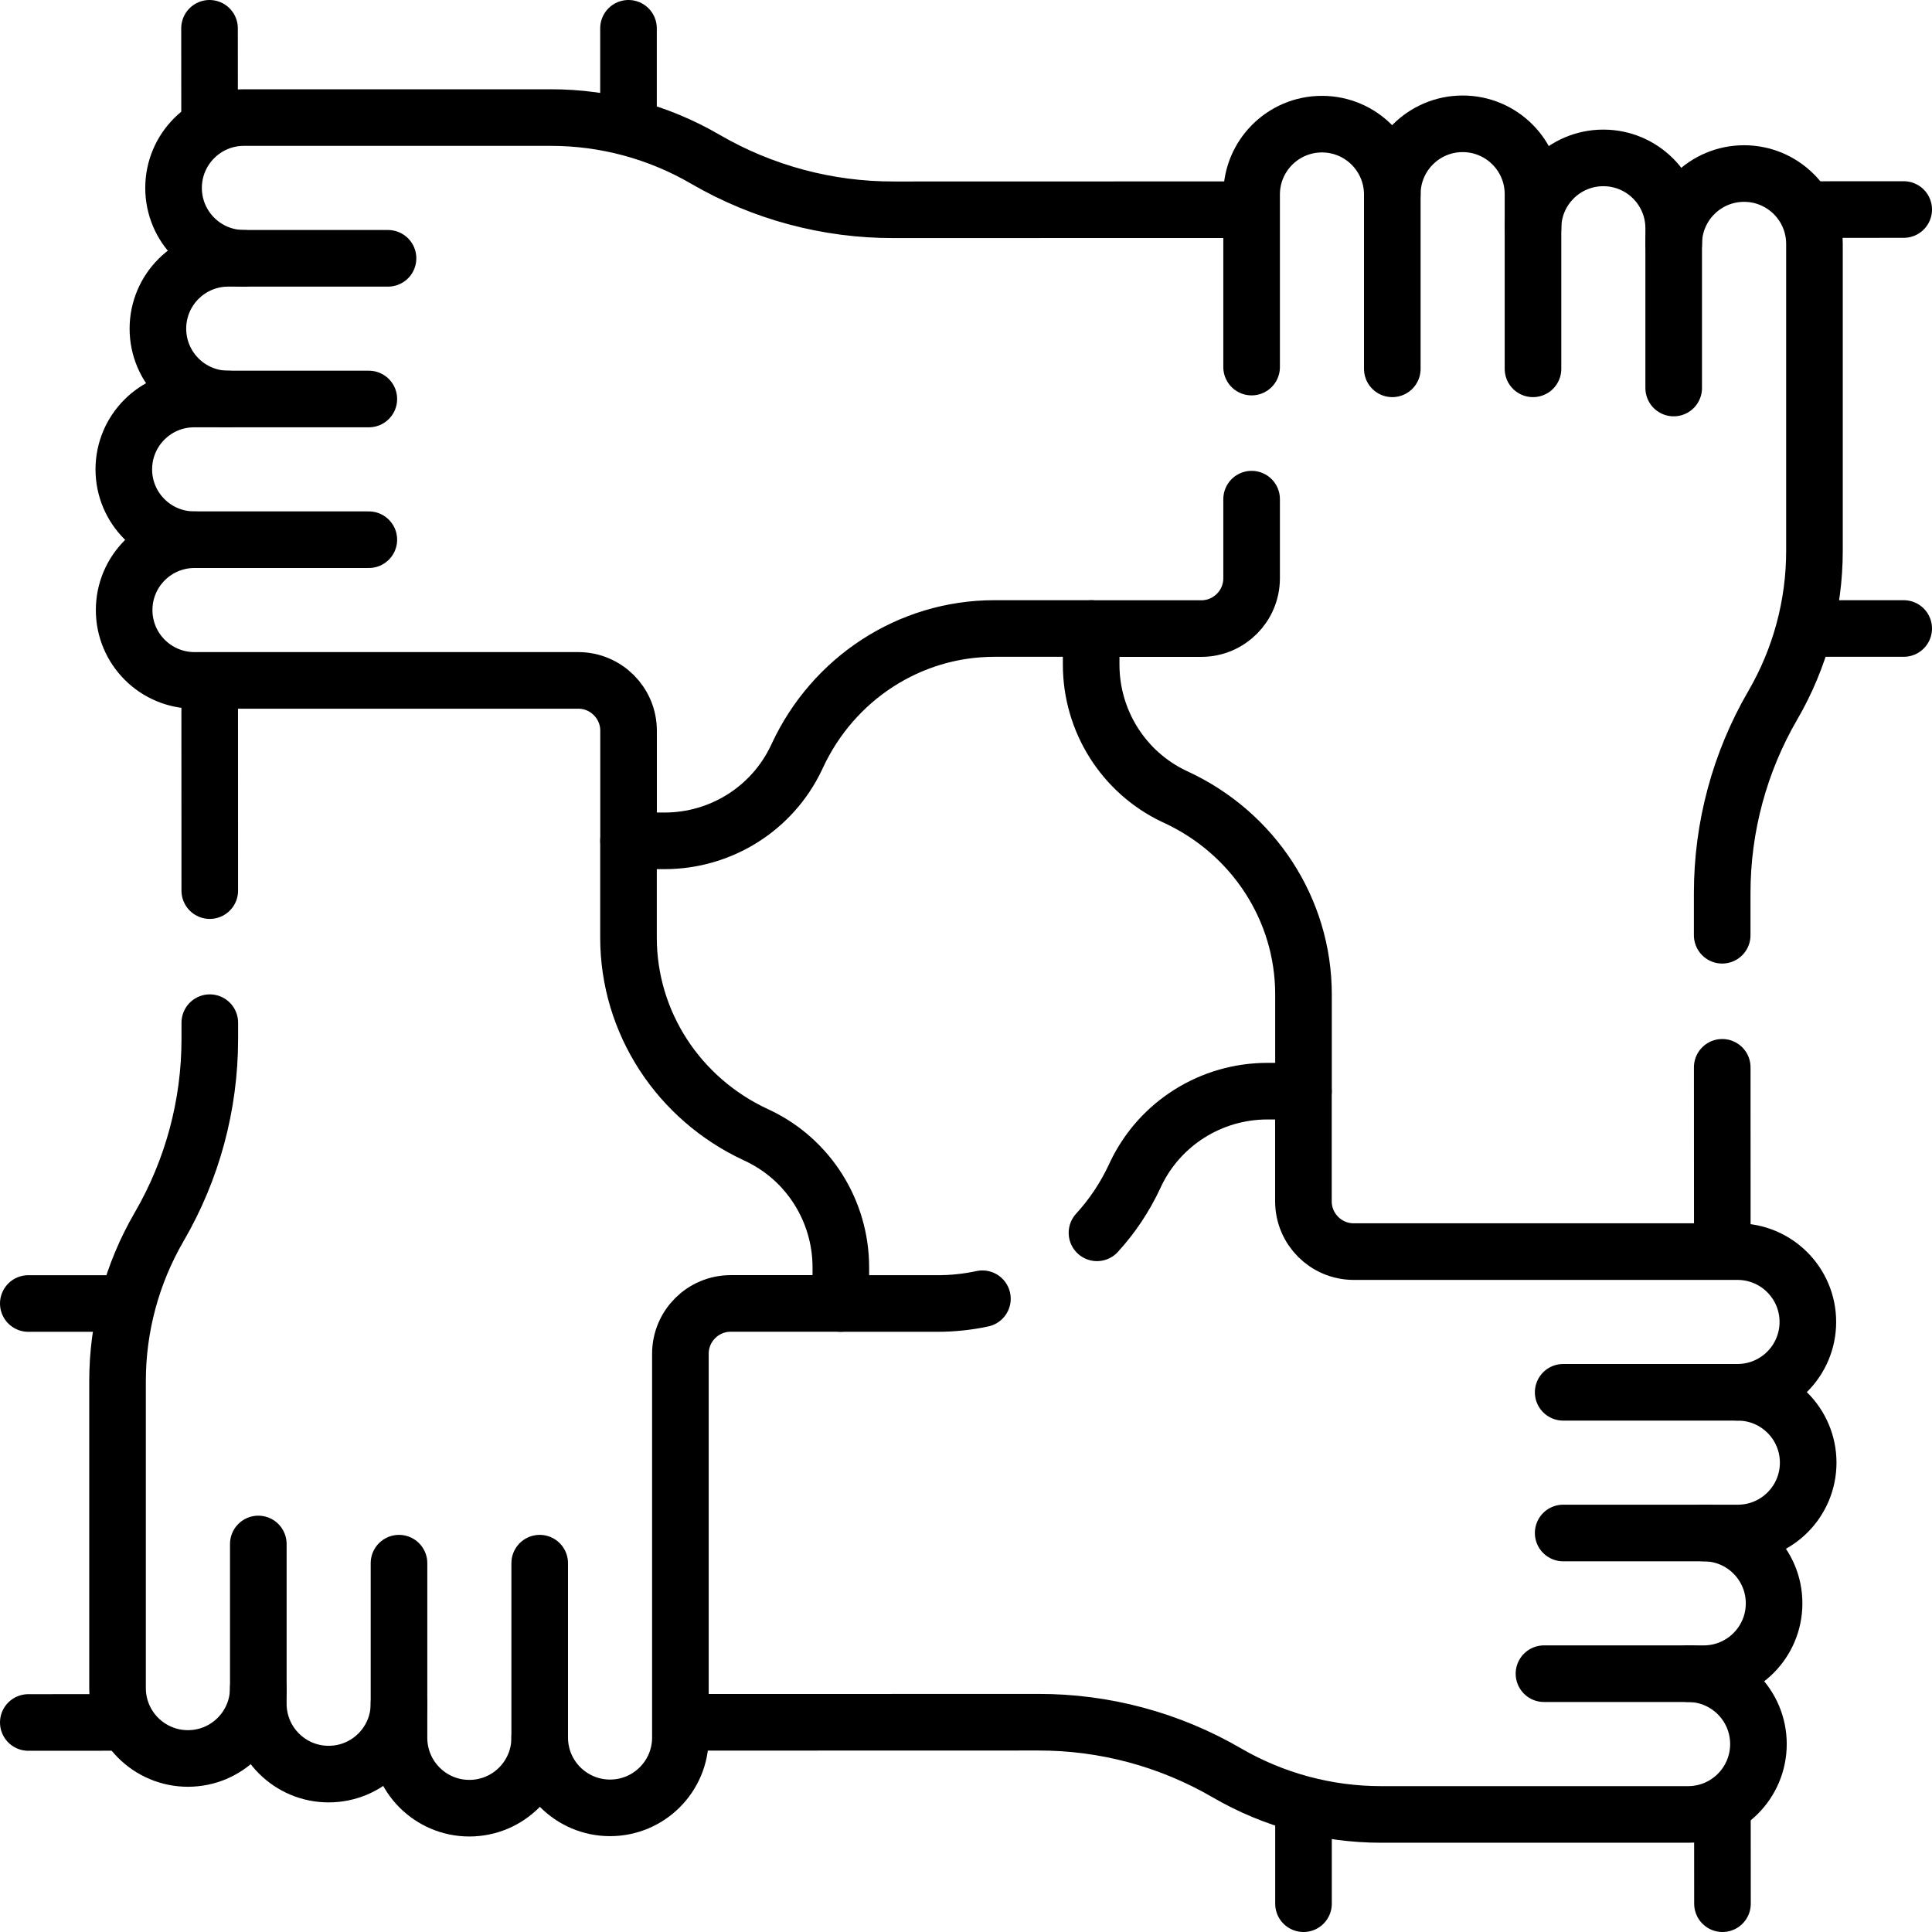
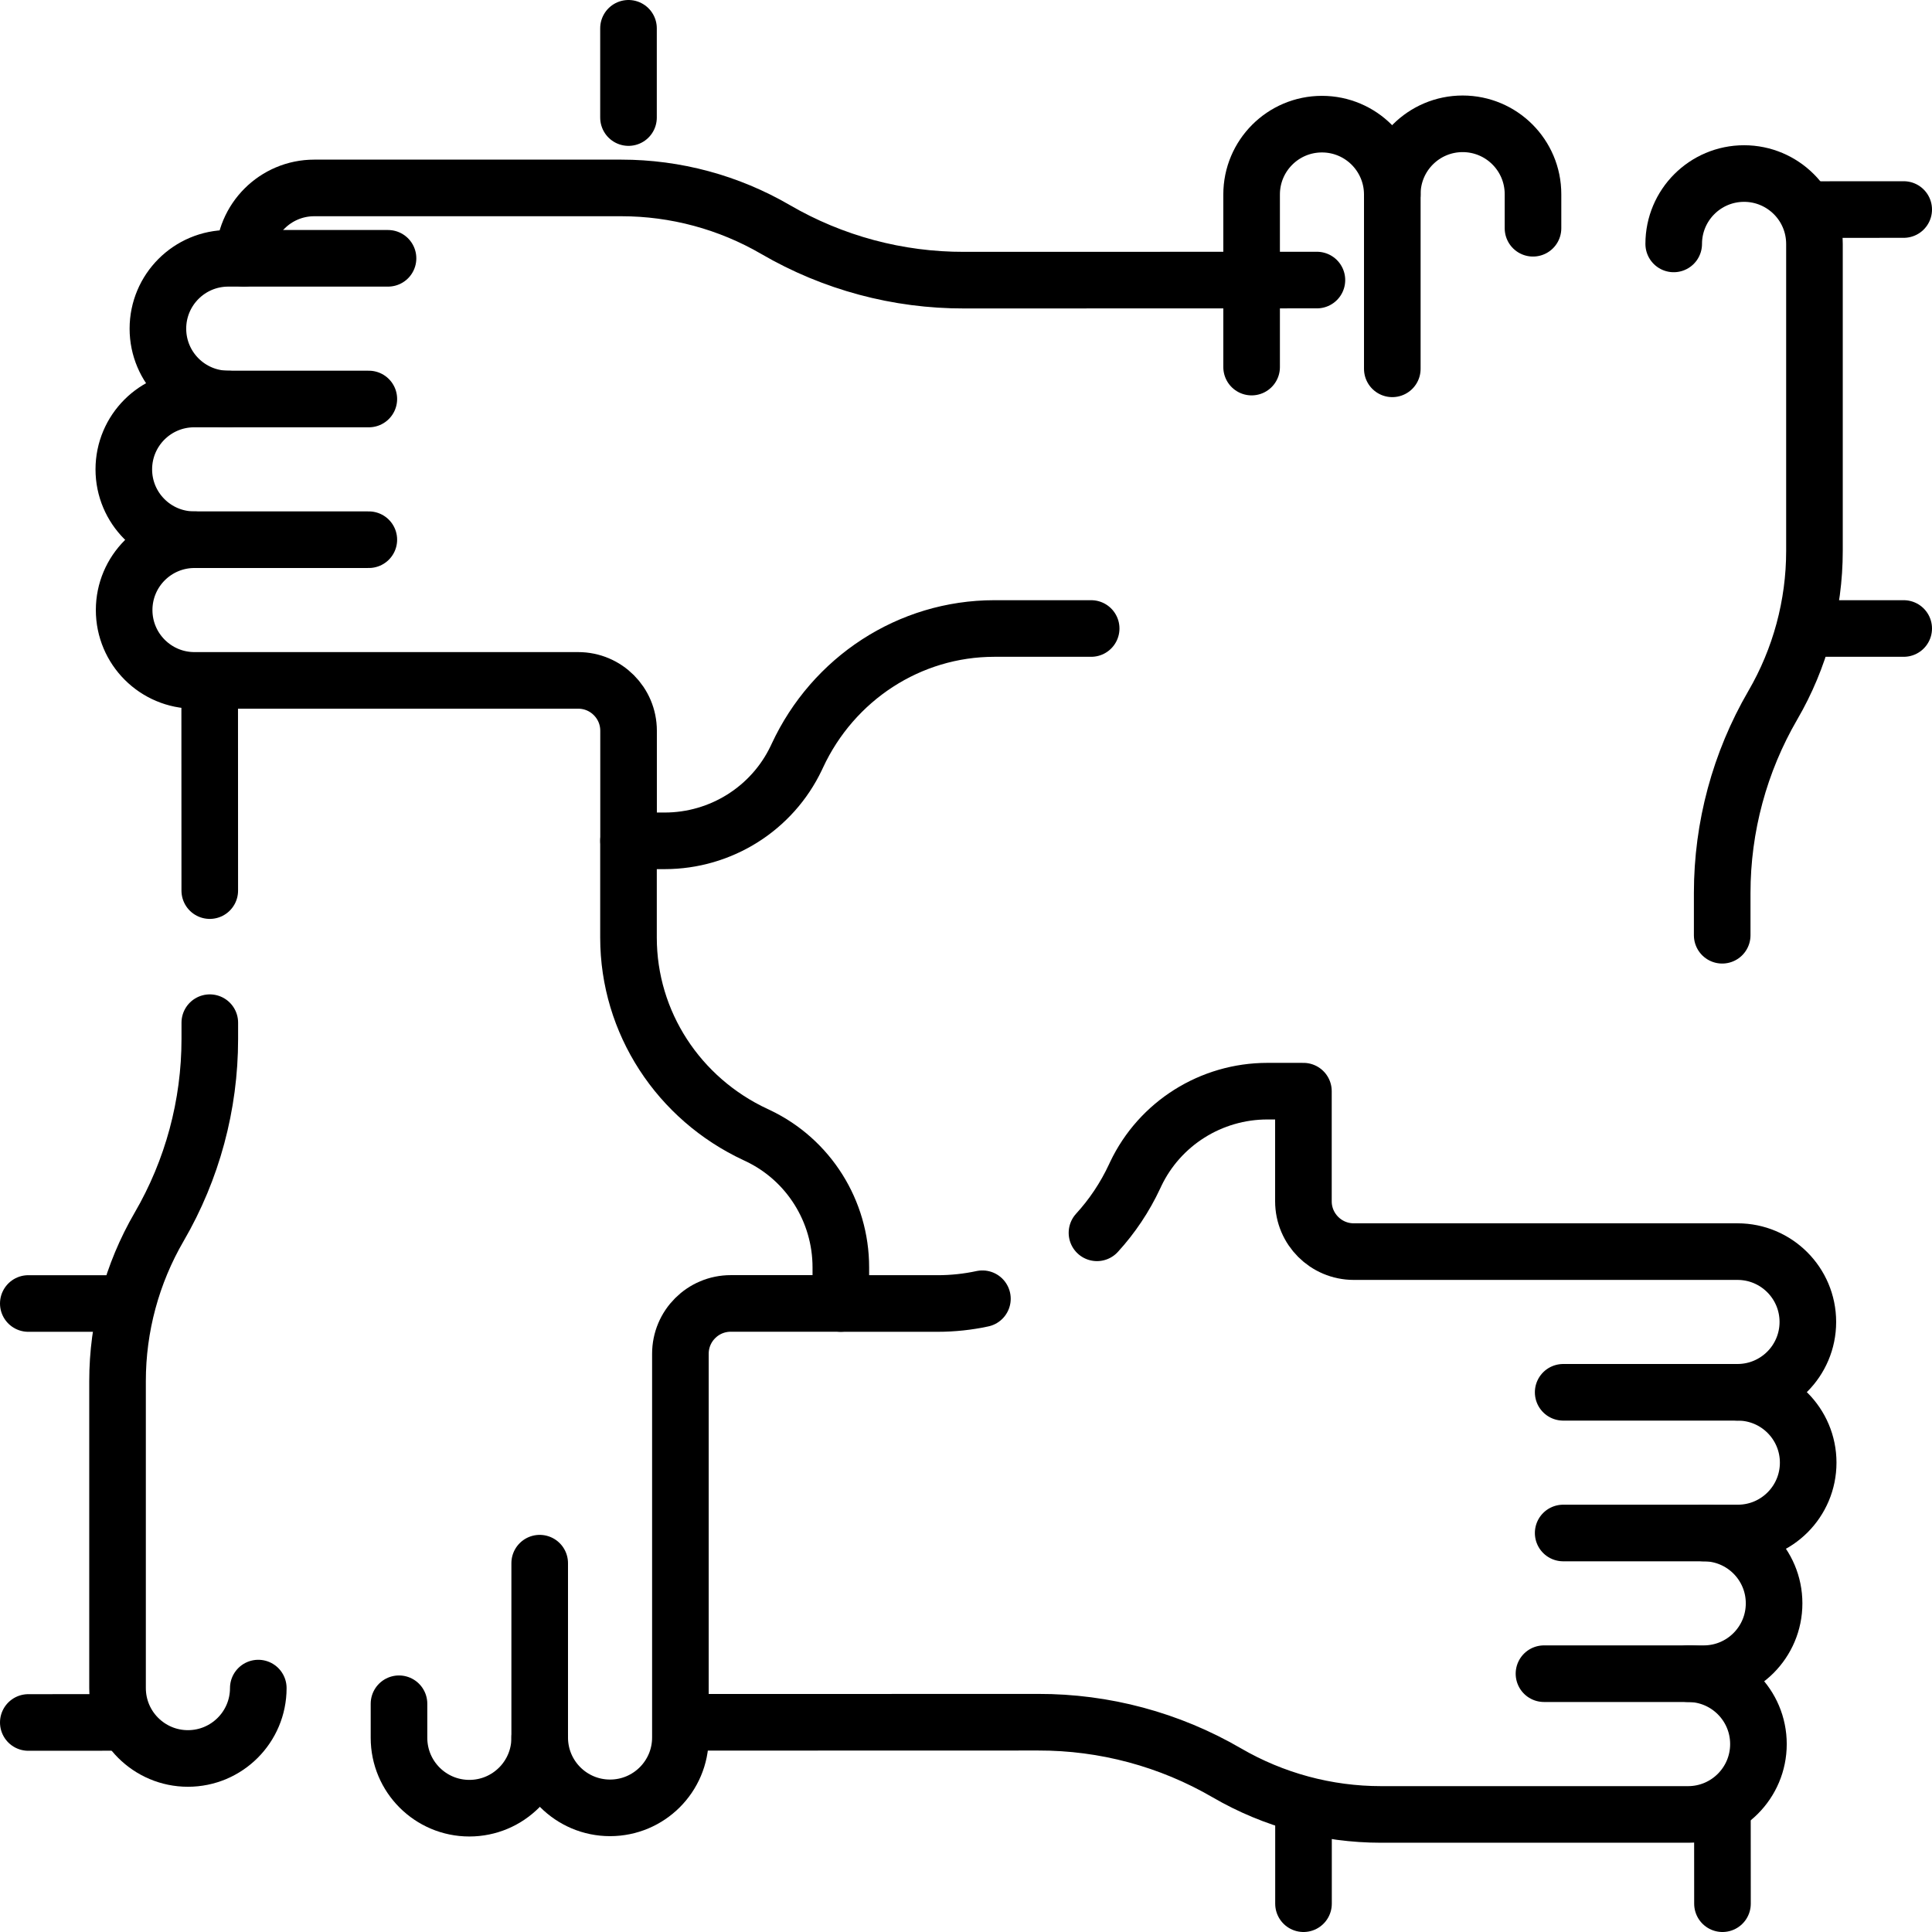
<svg xmlns="http://www.w3.org/2000/svg" version="1.1" id="Capa_1" x="0px" y="0px" viewBox="0 0 512 512" style="enable-background:new 0 0 512 512;" xml:space="preserve" width="512" height="512">
  <g>
-     <path style="fill:none;stroke:#000000;stroke-width:15;stroke-linecap:round;stroke-linejoin:round;stroke-miterlimit:10;" d="&#10;&#09;&#09;M406.26,97.743V60.489c0-10.296,8.346-18.642,18.642-18.642h0.002c10.296,0,18.642,8.346,18.642,18.642v42.341" />
    <path style="fill:none;stroke:#000000;stroke-width:15;stroke-linecap:round;stroke-linejoin:round;stroke-miterlimit:10;" d="&#10;&#09;&#09;M368.974,97.743V51.455c0-10.296,8.347-18.643,18.643-18.643h0c10.296,0,18.643,8.347,18.643,18.643v9.034" />
    <line style="fill:none;stroke:#000000;stroke-width:15;stroke-linecap:round;stroke-linejoin:round;stroke-miterlimit:10;" x1="456.459" y1="482.566" x2="456.474" y2="504.5" />
-     <line style="fill:none;stroke:#000000;stroke-width:15;stroke-linecap:round;stroke-linejoin:round;stroke-miterlimit:10;" x1="456.43" y1="330.35" x2="456.41" y2="282.85" />
    <path style="fill:none;stroke:#000000;stroke-width:15;stroke-linecap:round;stroke-linejoin:round;stroke-miterlimit:10;" d="&#10;&#09;&#09;M443.55,64.64c0-10.3,8.35-18.65,18.65-18.65c5.14,0,9.8,2.09,13.18,5.46s5.46,8.03,5.47,13.18v81.38&#10;&#09;&#09;c0,14.36-3.81,28.46-11.03,40.87c-8.79,15.11-13.42,32.29-13.42,49.77c0,0.08,0,0.15,0,0.23v10.97" />
    <path style="fill:none;stroke:#000000;stroke-width:15;stroke-linecap:round;stroke-linejoin:round;stroke-miterlimit:10;" d="&#10;&#09;&#09;M368.97,51.54c0-0.03,0-0.05,0-0.08c-0.02-5.11-2.11-9.74-5.46-13.1c-3.37-3.37-8.03-5.46-13.18-5.46&#10;&#09;&#09;c-10.3,0-18.64,8.35-18.64,18.64v45.74" />
-     <path style="fill:none;stroke:#000000;stroke-width:15;stroke-linecap:round;stroke-linejoin:round;stroke-miterlimit:10;" d="&#10;&#09;&#09;M331.69,132.28v20.96c0,7.36-5.97,13.34-13.34,13.34h-29.18v9.55c0,14.9,8.54,28.52,21.99,34.91c0.2,0.09,0.39,0.18,0.58,0.27&#10;&#09;&#09;c20.41,9.49,33.7,29.69,33.7,52.21v25.65" />
    <line style="fill:none;stroke:#000000;stroke-width:15;stroke-linecap:round;stroke-linejoin:round;stroke-miterlimit:10;" x1="345.442" y1="504.5" x2="345.442" y2="480.845" />
    <path style="fill:none;stroke:#000000;stroke-width:15;stroke-linecap:round;stroke-linejoin:round;stroke-miterlimit:10;" d="&#10;&#09;&#09;M97.743,105.74H60.489c-10.296,0-18.642-8.346-18.642-18.642v-0.002c0-10.296,8.346-18.642,18.642-18.642h42.341" />
    <path style="fill:none;stroke:#000000;stroke-width:15;stroke-linecap:round;stroke-linejoin:round;stroke-miterlimit:10;" d="&#10;&#09;&#09;M97.743,143.026H51.455c-10.296,0-18.643-8.347-18.643-18.643v0c0-10.296,8.347-18.643,18.643-18.643h9.034" />
    <line style="fill:none;stroke:#000000;stroke-width:15;stroke-linecap:round;stroke-linejoin:round;stroke-miterlimit:10;" x1="482.566" y1="55.541" x2="504.5" y2="55.526" />
-     <path style="fill:none;stroke:#000000;stroke-width:15;stroke-linecap:round;stroke-linejoin:round;stroke-miterlimit:10;" d="&#10;&#09;&#09;M64.644,68.453c-10.3,0-18.649-8.35-18.649-18.649v0c0-10.295,8.342-18.643,18.636-18.649l81.38,0&#10;&#09;&#09;c14.359,0,28.462,3.804,40.873,11.025l0,0c15.179,8.832,32.437,13.462,49.998,13.415l93.464-0.024" />
+     <path style="fill:none;stroke:#000000;stroke-width:15;stroke-linecap:round;stroke-linejoin:round;stroke-miterlimit:10;" d="&#10;&#09;&#09;M64.644,68.453v0c0-10.295,8.342-18.643,18.636-18.649l81.38,0&#10;&#09;&#09;c14.359,0,28.462,3.804,40.873,11.025l0,0c15.179,8.832,32.437,13.462,49.998,13.415l93.464-0.024" />
    <path style="fill:none;stroke:#000000;stroke-width:15;stroke-linecap:round;stroke-linejoin:round;stroke-miterlimit:10;" d="&#10;&#09;&#09;M289.17,166.558h-25.654c-22.514,0-42.716,13.29-52.209,33.705c-0.089,0.191-0.178,0.382-0.269,0.573&#10;&#09;&#09;c-6.387,13.458-20.008,21.994-34.905,21.994h-9.557v-29.177c0-7.368-5.973-13.34-13.34-13.34H51.542&#10;&#09;&#09;c-10.296,0-18.643-8.347-18.643-18.643v0c0-10.296,8.347-18.643,18.643-18.643" />
    <line style="fill:none;stroke:#000000;stroke-width:15;stroke-linecap:round;stroke-linejoin:round;stroke-miterlimit:10;" x1="504.5" y1="166.558" x2="480.845" y2="166.558" />
-     <path style="fill:none;stroke:#000000;stroke-width:15;stroke-linecap:round;stroke-linejoin:round;stroke-miterlimit:10;" d="&#10;&#09;&#09;M105.74,414.257v37.254c0,10.296-8.346,18.642-18.642,18.642h-0.002c-10.296,0-18.642-8.346-18.642-18.642v-42.341" />
    <path style="fill:none;stroke:#000000;stroke-width:15;stroke-linecap:round;stroke-linejoin:round;stroke-miterlimit:10;" d="&#10;&#09;&#09;M143.026,414.257v46.288c0,10.296-8.347,18.643-18.643,18.643h0c-10.296,0-18.643-8.347-18.643-18.643v-9.033" />
-     <line style="fill:none;stroke:#000000;stroke-width:15;stroke-linecap:round;stroke-linejoin:round;stroke-miterlimit:10;" x1="55.541" y1="29.434" x2="55.526" y2="7.5" />
    <line style="fill:none;stroke:#000000;stroke-width:15;stroke-linecap:round;stroke-linejoin:round;stroke-miterlimit:10;" x1="55.59" y1="236.02" x2="55.57" y2="181.65" />
    <path style="fill:none;stroke:#000000;stroke-width:15;stroke-linecap:round;stroke-linejoin:round;stroke-miterlimit:10;" d="&#10;&#09;&#09;M55.6,271.02v4.1c0,0.08,0,0.15,0,0.23c0,17.48-4.63,34.66-13.42,49.77c-7.22,12.41-11.03,26.51-11.03,40.87v81.38&#10;&#09;&#09;c0.01,5.15,2.09,9.81,5.47,13.18c3.38,3.37,8.04,5.46,13.18,5.46c10.3,0,18.65-8.35,18.65-18.65" />
    <path style="fill:none;stroke:#000000;stroke-width:15;stroke-linecap:round;stroke-linejoin:round;stroke-miterlimit:10;" d="&#10;&#09;&#09;M166.558,222.83v25.654c0,22.514,13.29,42.716,33.705,52.209c0.191,0.089,0.382,0.178,0.573,0.269&#10;&#09;&#09;c13.458,6.388,21.994,20.008,21.994,34.905v9.557h-29.177c-7.368,0-13.34,5.973-13.34,13.34v101.693&#10;&#09;&#09;c0,10.296-8.347,18.643-18.643,18.643h0c-10.296,0-18.643-8.347-18.643-18.643" />
    <line style="fill:none;stroke:#000000;stroke-width:15;stroke-linecap:round;stroke-linejoin:round;stroke-miterlimit:10;" x1="166.558" y1="7.5" x2="166.558" y2="31.155" />
    <path style="fill:none;stroke:#000000;stroke-width:15;stroke-linecap:round;stroke-linejoin:round;stroke-miterlimit:10;" d="&#10;&#09;&#09;M414.257,406.26h37.254c10.296,0,18.642,8.346,18.642,18.642v0.002c0,10.296-8.346,18.642-18.642,18.642h-42.341" />
    <path style="fill:none;stroke:#000000;stroke-width:15;stroke-linecap:round;stroke-linejoin:round;stroke-miterlimit:10;" d="&#10;&#09;&#09;M414.257,368.974h46.288c10.296,0,18.643,8.347,18.643,18.643v0c0,10.296-8.347,18.643-18.643,18.643h-9.034" />
    <line style="fill:none;stroke:#000000;stroke-width:15;stroke-linecap:round;stroke-linejoin:round;stroke-miterlimit:10;" x1="29.434" y1="456.459" x2="7.5" y2="456.474" />
    <path style="fill:none;stroke:#000000;stroke-width:15;stroke-linecap:round;stroke-linejoin:round;stroke-miterlimit:10;" d="&#10;&#09;&#09;M447.356,443.547c10.3,0,18.649,8.35,18.649,18.649v0c0,10.295-8.342,18.643-18.636,18.649h-81.38&#10;&#09;&#09;c-14.359,0-28.461-3.804-40.873-11.025l0,0c-15.179-8.832-32.437-13.462-49.998-13.415l-93.464,0.024" />
    <path style="fill:none;stroke:#000000;stroke-width:15;stroke-linecap:round;stroke-linejoin:round;stroke-miterlimit:10;" d="&#10;&#09;&#09;M460.46,368.97c0.03,0,0.05,0,0.08,0c5.11-0.02,9.74-2.11,13.1-5.46c3.37-3.37,5.46-8.03,5.46-13.18c0-10.3-8.35-18.64-18.64-18.64&#10;&#09;&#09;h-101.7c-7.36,0-13.34-5.97-13.34-13.34v-29.18h-9.55c-14.9,0-28.52,8.54-34.91,21.99c-0.09,0.2-0.18,0.39-0.27,0.58&#10;&#09;&#09;c-2.59,5.56-5.97,10.59-9.98,14.97" />
    <path style="fill:none;stroke:#000000;stroke-width:15;stroke-linecap:round;stroke-linejoin:round;stroke-miterlimit:10;" d="&#10;&#09;&#09;M222.83,345.44h25.65c4.05,0,8.02-0.43,11.87-1.26" />
    <line style="fill:none;stroke:#000000;stroke-width:15;stroke-linecap:round;stroke-linejoin:round;stroke-miterlimit:10;" x1="7.5" y1="345.442" x2="31.155" y2="345.442" />
  </g>
</svg>